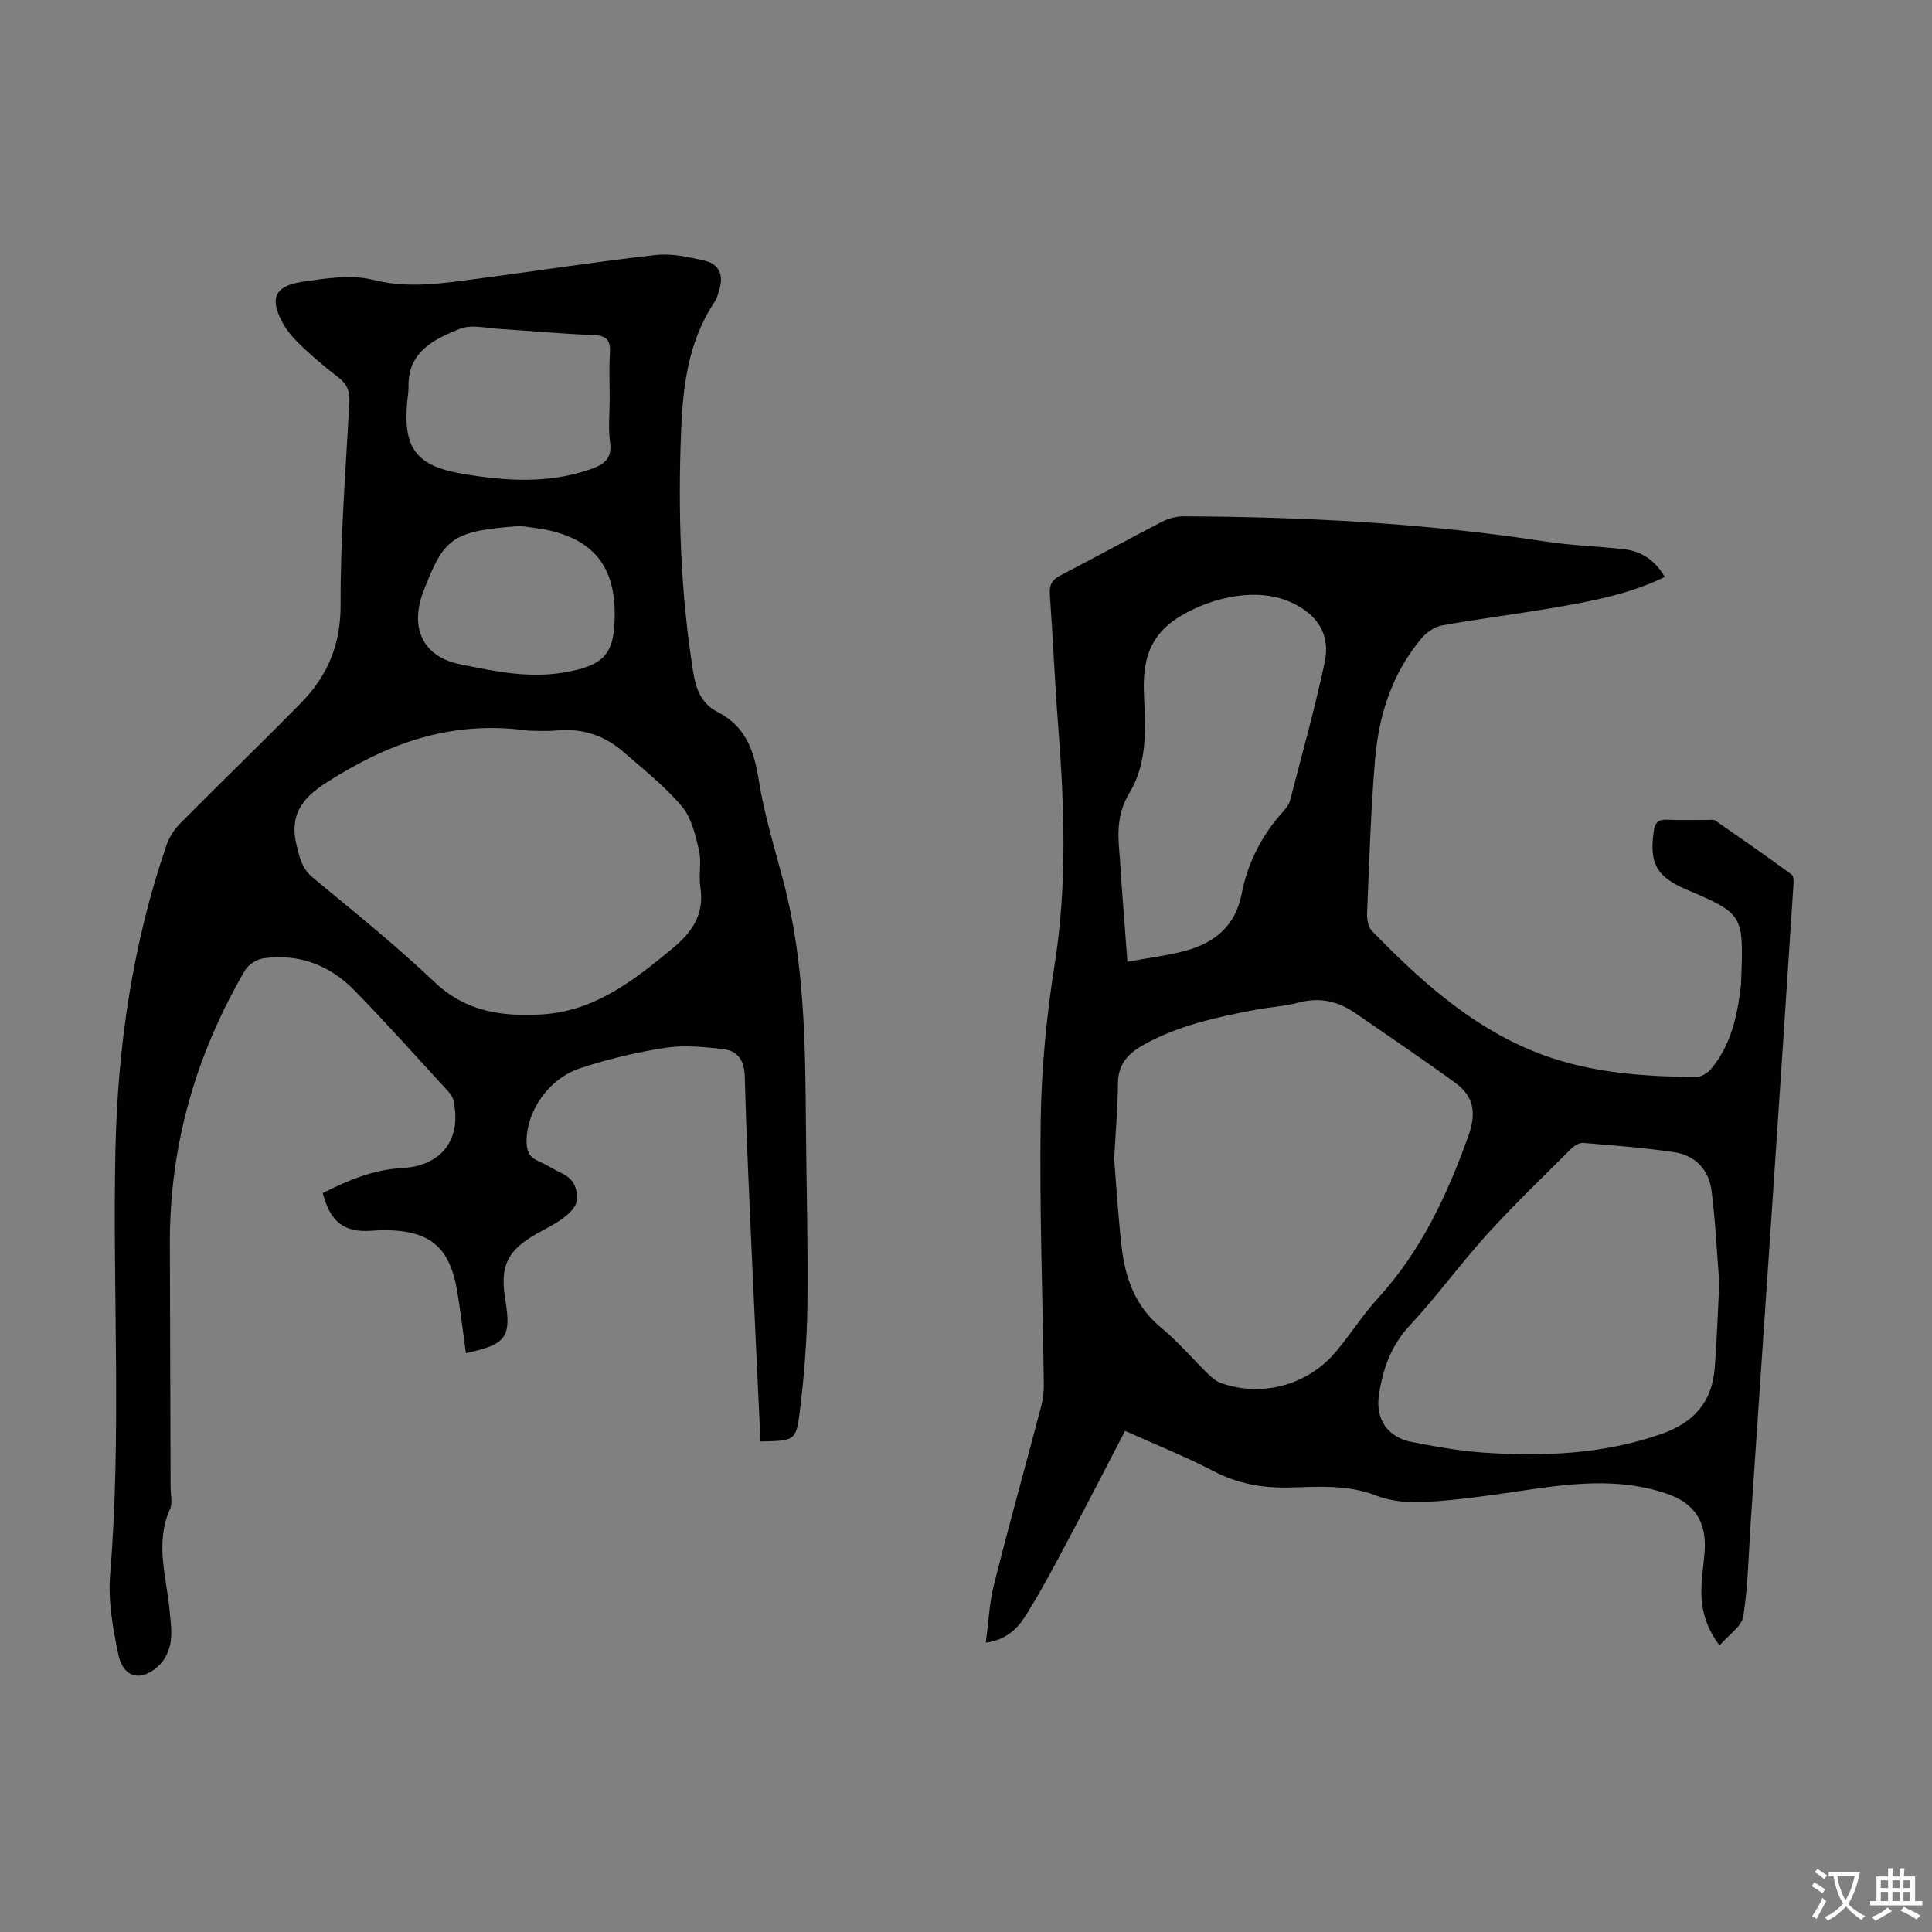
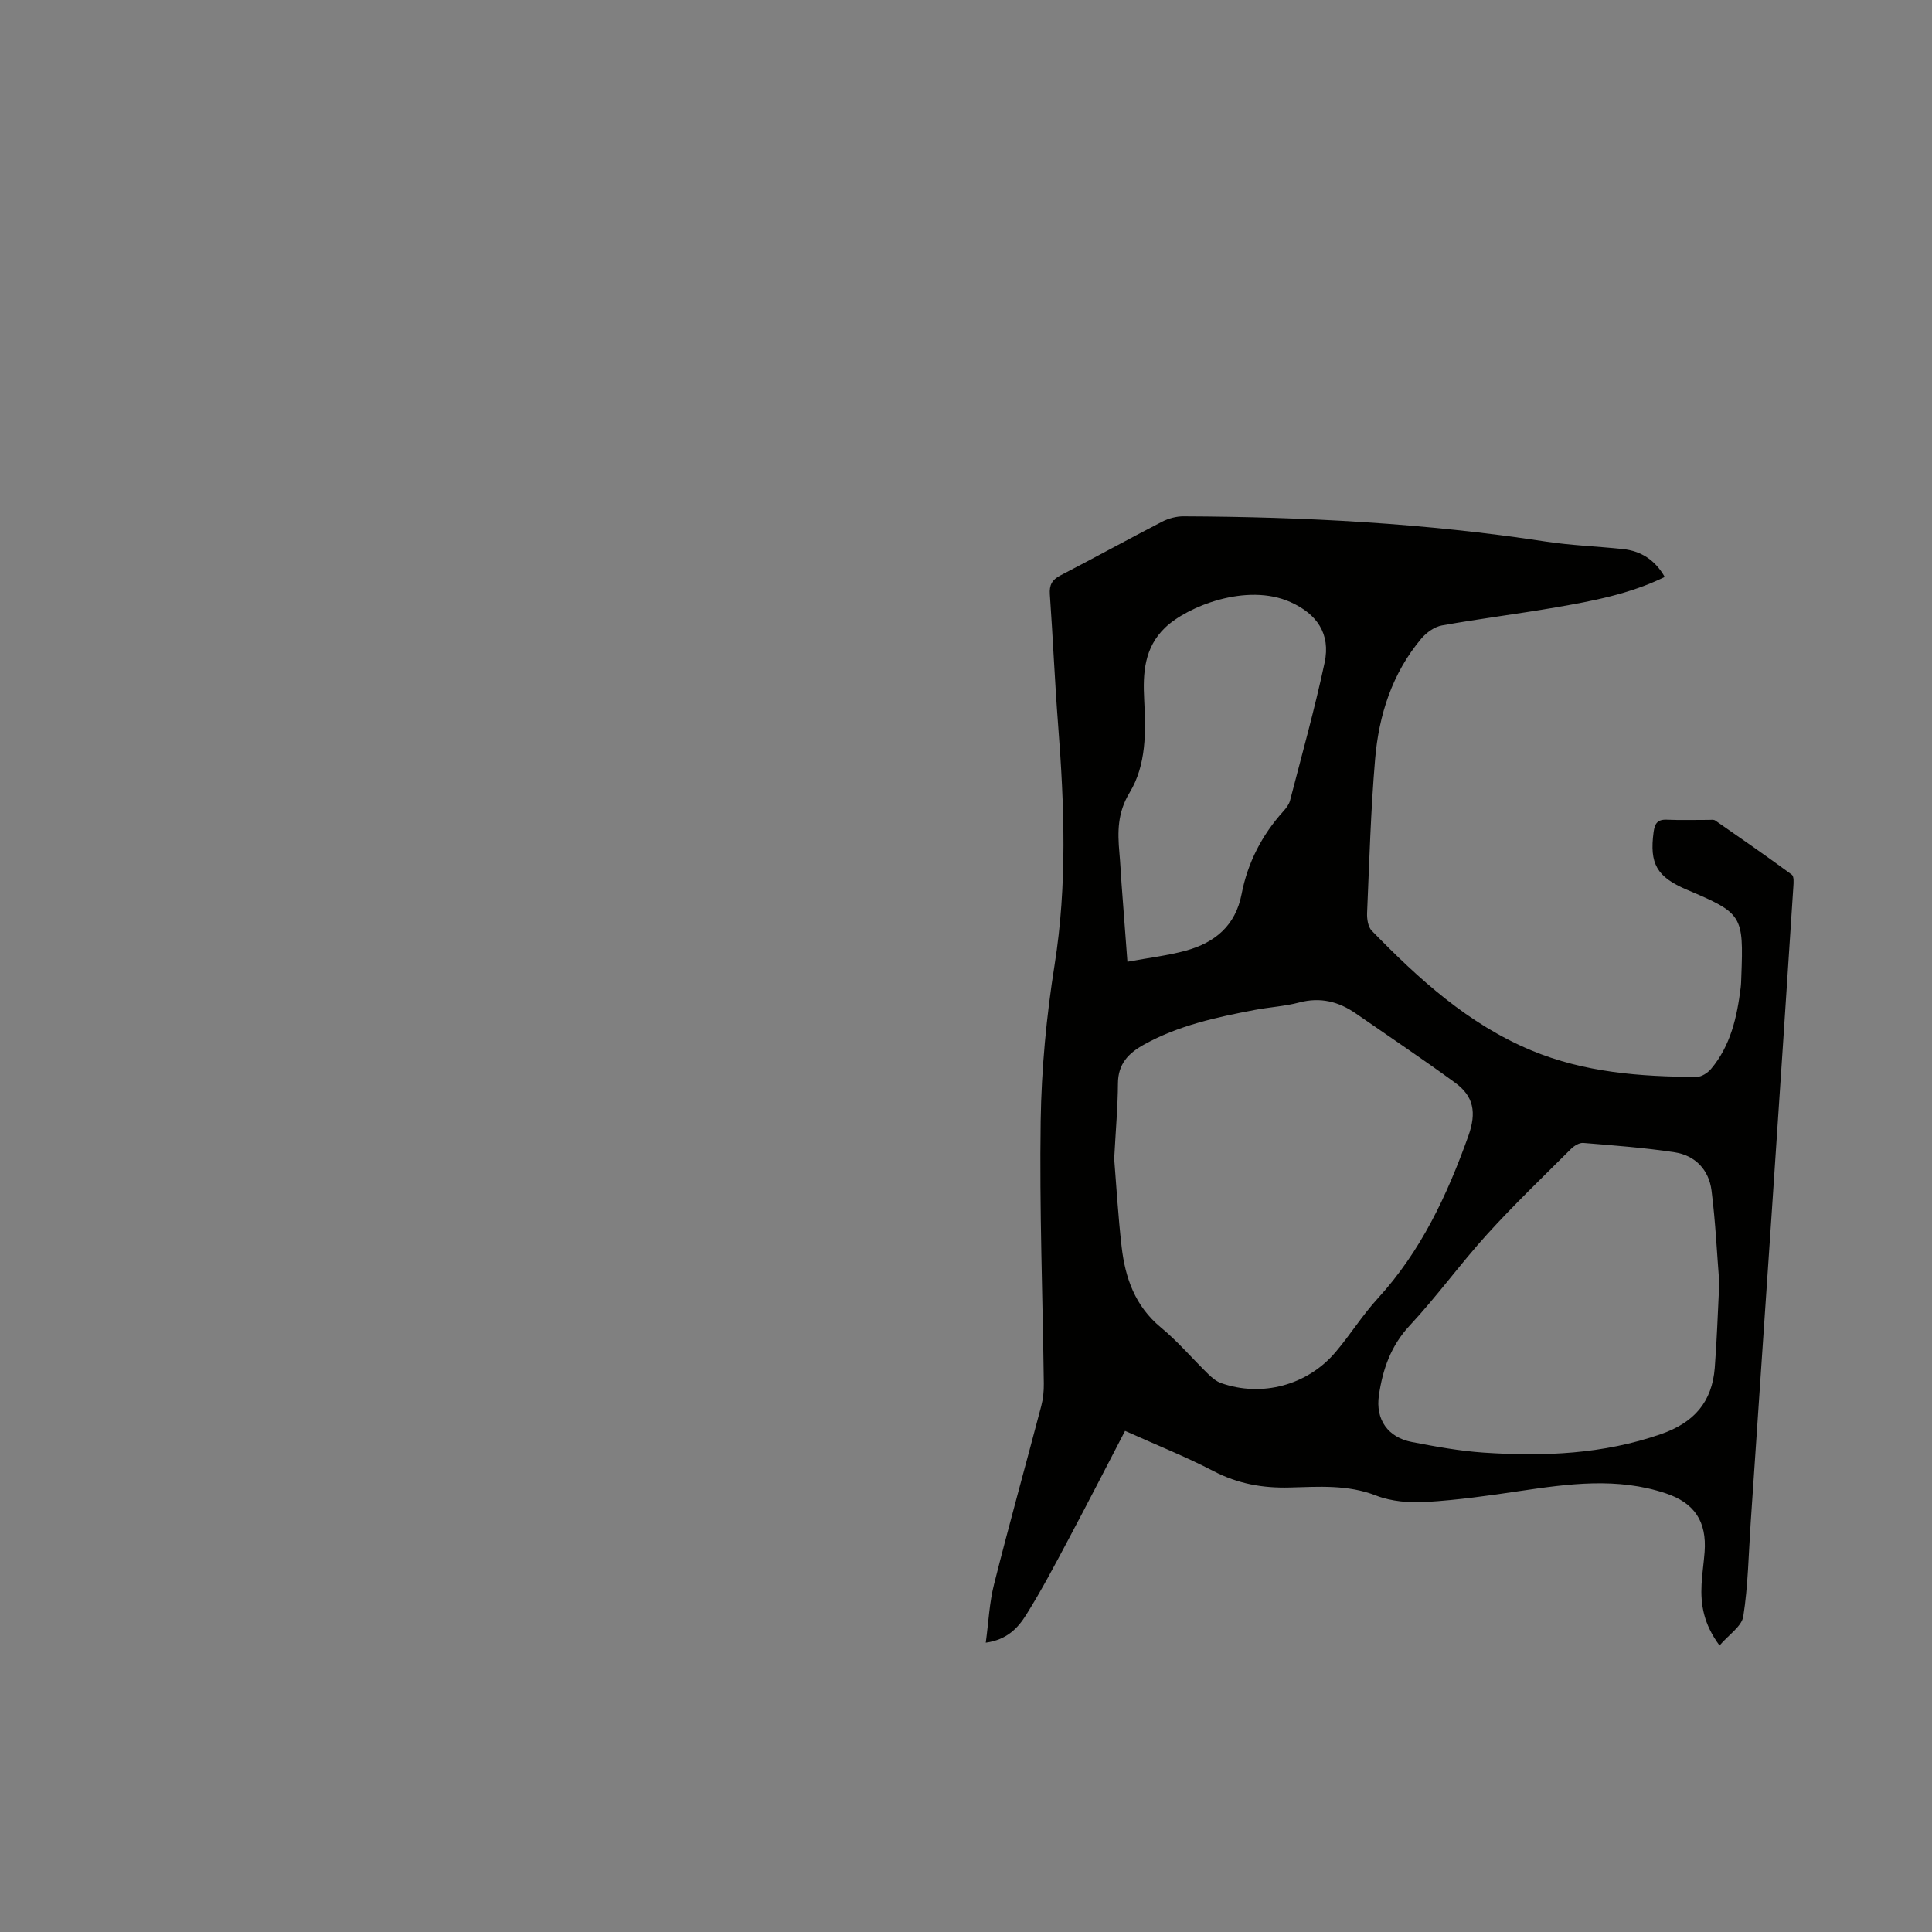
<svg xmlns="http://www.w3.org/2000/svg" enable-background="new 0 0 400 400" viewBox="0 0 400 400">
  <rect x="0" y="0" width="400" height="400" fill="#808080" stroke="none" />
  <path d="m356.01 340.68c-3.29-4.43-3.94-8.45-3.72-12.67.12-2.23.46-4.45.63-6.68.47-6.34-2.11-10.18-8.06-12.16-10.02-3.35-20.1-1.97-30.21-.47-6.41.96-12.85 1.87-19.31 2.26-3.46.21-7.25-.08-10.43-1.32-5.91-2.31-11.9-1.82-17.88-1.67-5.61.15-10.74-.77-15.78-3.39-5.72-2.98-11.75-5.38-18.32-8.33-3.92 7.53-7.72 14.95-11.64 22.31-2.83 5.32-5.64 10.67-8.83 15.77-1.67 2.67-3.92 5.16-8.37 5.77.58-4.28.75-8.28 1.71-12.07 3.11-12.35 6.54-24.61 9.78-36.93.39-1.49.55-3.09.53-4.64-.23-18.13-.92-36.26-.65-54.38.16-10.81 1.19-21.69 2.89-32.37 2.62-16.53 2.01-32.97.73-49.5-.7-9.04-1.08-18.1-1.72-27.14-.14-1.93.43-3.03 2.19-3.94 7.05-3.64 14-7.48 21.05-11.12 1.32-.68 2.95-1.12 4.43-1.11 25.08.1 50.08 1.41 74.91 5.21 5.3.81 10.69 1 16.03 1.56 3.79.4 6.68 2.25 8.7 5.78-7.25 3.54-14.93 4.98-22.62 6.31-7.82 1.35-15.71 2.33-23.52 3.73-1.55.28-3.21 1.48-4.26 2.72-6.05 7.2-8.8 15.83-9.57 24.98-.9 10.58-1.2 21.22-1.66 31.83-.05 1.23.19 2.88.97 3.68 9.72 9.98 19.97 19.33 33.06 24.78 10.94 4.56 22.53 5.44 34.21 5.48 1.01 0 2.28-.83 2.98-1.66 4.05-4.82 5.36-10.7 6.12-16.75.1-.78.11-1.56.14-2.35.48-12.74.25-13.1-11.29-18-6.22-2.64-7.75-5.37-6.87-11.93.23-1.69.75-2.64 2.7-2.56 2.9.13 5.82.03 8.73.04.45 0 1-.1 1.32.12 5.32 3.69 10.64 7.38 15.86 11.22.48.35.38 1.67.32 2.53-1.45 22.22-2.92 44.44-4.42 66.66-1.46 21.66-2.94 43.32-4.41 64.98-.44 6.48-.53 13.01-1.53 19.39-.32 2.08-3.02 3.8-4.92 6.03zm-125.33-100.77c.43 5.3.8 11.77 1.54 18.21.74 6.45 2.78 12.3 8.12 16.71 3.52 2.9 6.52 6.45 9.8 9.65.77.75 1.68 1.52 2.66 1.87 8.46 2.98 17.9.47 23.74-6.44 3.03-3.58 5.54-7.62 8.7-11.07 8.93-9.76 14.35-21.31 18.76-33.63 1.75-4.91 1.1-8.24-2.71-11.03-6.75-4.93-13.71-9.59-20.59-14.36-3.56-2.47-7.35-3.42-11.7-2.27-3.01.8-6.18.96-9.25 1.55-7.91 1.51-15.75 3.2-22.92 7.18-3.26 1.81-5.35 4.02-5.37 8.04-.03 4.79-.46 9.59-.78 15.59zm125.28 25.69c-.47-5.83-.77-12.52-1.61-19.14-.54-4.23-3.35-7.24-7.63-7.89-6.26-.95-12.6-1.42-18.92-1.94-.82-.07-1.91.61-2.56 1.26-5.84 5.83-11.81 11.55-17.35 17.66-5.55 6.12-10.41 12.87-16.04 18.91-3.91 4.19-5.58 9.08-6.36 14.42-.74 5.04 1.87 8.71 6.81 9.67 4.92.95 9.9 1.86 14.89 2.2 12.43.83 24.71.34 36.72-3.84 6.86-2.39 10.55-6.66 11.11-13.7.44-5.57.61-11.15.94-17.61zm-122.54-66.48c4.49-.83 8.39-1.28 12.13-2.31 5.98-1.65 10.25-5.16 11.51-11.7 1.25-6.48 4.19-12.21 8.64-17.14.58-.64 1.18-1.42 1.39-2.23 2.46-9.5 5.11-18.97 7.16-28.56 1.27-5.97-1.61-10.09-7.08-12.53-9.08-4.06-21.41.93-25.95 5.3-4.32 4.15-4.62 9.42-4.33 14.9.35 6.64.48 13.49-3.02 19.26-2.52 4.16-2.5 8.11-2.11 12.45.19 2.11.29 4.24.44 6.35.38 5.2.78 10.41 1.22 16.21z" fill="#010100" />
-   <path d="m157.45 298.44c-.61-13.07-1.23-25.91-1.8-38.76-.54-12.3-1.14-24.59-1.46-36.9-.09-3.32-1.53-5.25-4.49-5.58-3.96-.45-8.07-.86-11.97-.26-5.93.91-11.85 2.33-17.55 4.2-6.66 2.18-11.2 8.97-11.16 15.22.01 1.87.53 3.17 2.32 3.97 1.73.77 3.34 1.81 5.06 2.62 2.54 1.19 3.33 3.48 2.96 5.84-.2 1.28-1.65 2.57-2.83 3.46-1.69 1.27-3.64 2.17-5.49 3.22-6.06 3.47-7.57 6.68-6.42 13.63 1.28 7.77.21 9.28-8.16 11.05-.6-4.32-1.1-8.63-1.82-12.9-1.53-9.03-5.61-12.46-14.78-12.55-1.01-.01-2.01.05-3.02.12-5.58.39-8.48-1.82-10.01-7.81 5.15-2.6 10.45-4.86 16.36-5.17 8.15-.43 12.37-5.78 10.74-13.84-.14-.72-.6-1.45-1.1-2-6.43-7-12.76-14.11-19.4-20.91-5.1-5.23-11.5-7.72-18.88-6.68-1.39.2-3.14 1.31-3.84 2.51-10.18 17.45-15.6 36.25-15.54 56.53.05 16.78.1 33.56.15 50.35 0 1.57.46 3.35-.13 4.66-3.16 7.08-.7 14.08-.06 21.11.19 2.11.52 4.29.21 6.34-.25 1.65-1.04 3.51-2.2 4.68-3.69 3.74-7.6 2.95-8.64-2.03-1.13-5.42-2.15-11.12-1.7-16.57 2.4-29.18.49-58.4 1.09-87.59.45-21.74 3.54-42.98 10.63-63.56.55-1.6 1.61-3.17 2.81-4.38 8.27-8.34 16.71-16.51 24.95-24.88 5.53-5.62 8.28-12.12 8.24-20.42-.06-13.97 1.07-27.94 1.81-41.91.12-2.24-.49-3.78-2.28-5.13-2.5-1.88-4.9-3.92-7.18-6.06-1.53-1.44-3.07-3-4.11-4.8-3.07-5.34-2.01-8.07 3.87-8.92 4.81-.7 10.03-1.55 14.58-.41 7.39 1.86 14.41.73 21.57-.21 12.3-1.62 24.57-3.53 36.9-4.92 3.33-.38 6.88.41 10.21 1.17 3 .69 3.99 3.01 3.03 6-.27.85-.45 1.79-.94 2.5-5.5 8.16-6.6 17.51-6.97 26.93-.65 16.57-.14 33.11 2.48 49.53.57 3.58 1.6 6.71 5.08 8.48 5.74 2.92 7.56 7.94 8.51 14.03 1.12 7.14 3.29 14.12 5.14 21.13 4.38 16.63 4.51 33.63 4.64 50.65.1 12.3.46 24.6.31 36.9-.09 7.35-.67 14.73-1.57 22.04-.75 6.18-1.09 6.14-8.15 6.28zm-48.07-147.17c-16.31-2.27-29.47 2.85-41.93 10.84-4.83 3.1-7.58 6.62-6.06 12.82.66 2.7 1.13 4.92 3.42 6.81 8.53 7.06 17.18 14.02 25.21 21.63 6.52 6.18 14.17 7.15 22.31 6.64 10.89-.69 19-7.11 27-13.73 4.04-3.34 6.54-7.07 5.67-12.6-.39-2.52.28-5.24-.29-7.68-.74-3.17-1.57-6.73-3.57-9.09-3.51-4.14-7.87-7.57-11.99-11.18-3.96-3.46-8.58-5-13.9-4.49-2.32.21-4.69.03-5.87.03zm16.85-68.71c0-3.13-.16-6.26.05-9.38.17-2.67-.6-3.72-3.46-3.82-6.46-.22-12.91-.86-19.37-1.25-2.77-.17-5.89-.98-8.26-.02-5.31 2.13-10.76 4.73-10.61 11.97.02 1-.17 2-.26 3-.9 9.62 1.77 13.37 11.26 15 8.85 1.52 17.74 2.16 26.48-.84 2.68-.92 4.76-2.03 4.25-5.62-.41-2.96-.08-6.02-.08-9.04zm-18.52 26.34c-14.14 1.02-15.74 2.44-19.99 13.38-.2.52-.39 1.05-.54 1.58-2.05 6.92.94 12.22 7.99 13.65 7.1 1.45 14.22 2.98 21.58 1.72 8.43-1.45 10.56-3.84 10.52-12.28-.04-9.48-4.26-14.94-13.33-17.08-2.29-.54-4.64-.73-6.23-.97z" fill="#010100" />
  <g fill="#fcfbfa">
-     <path d="m377.9 391.2c-.2.3-.4.5-.6.8-.7-.6-1.4-1-2.2-1.5.2-.3.4-.5.5-.8.6.4 1.4.8 2.3 1.5zm-1.8 6.1c-.2-.2-.5-.4-.9-.6.4-.6.8-1.2 1.2-1.9s.7-1.3.9-1.9c.3.3.5.5.8.7-.7 1.3-1.4 2.6-2 3.7zm2.2-9c-.3.3-.5.5-.6.8-.6-.6-1.3-1.1-2-1.5.3-.3.5-.5.6-.7.6.5 1.3.9 2 1.4zm.3.2v-.9h2 4.5c-.3 1.3-.6 2.5-1 3.6s-.9 2.1-1.4 3c.4.5 1 1 1.6 1.4s1.2.8 1.9 1.1c-.3.2-.5.4-.8.8-.4-.3-1-.7-1.6-1.2s-1.2-1.1-1.6-1.6c-.5.6-1.1 1.1-1.7 1.6s-1.4.9-2.1 1.4c-.1-.3-.3-.5-.7-.8.6-.2 1.2-.5 1.9-1s1.4-1.1 2-1.8c-.5-.8-.9-1.6-1.2-2.5s-.6-2-.8-3.2c-.4.1-.7.1-1 .1zm2.5 2.7c.3 1 .7 1.7 1 2.2.3-.5.6-1.1 1-2s.6-1.9.9-3h-3.2-.4c.1.9.3 1.8.7 2.8z" />
-     <path d="m396.5 388.5v1.5 3.6h1.5v.9c-.4 0-1 0-1.7 0h-7.9c-.5 0-.9 0-1.2 0v-.9h1.3v-3.5c0-.7 0-1.2 0-1.6h2.4c0-.8 0-1.4 0-1.7h1c0 .3-.1.8-.1 1.7h1.5c0-.8 0-1.4 0-1.7h1c0 .3-.1.9-.1 1.7zm-8.2 9.2c-.2-.3-.5-.5-.8-.8.8-.3 1.4-.6 1.9-.9s1-.7 1.4-1.1c.3.3.6.5.9.8-1.6 1-2.8 1.6-3.4 2zm2.6-6.8v-1.6h-1.5v1.6zm0 2.7v-1.9h-1.5v1.9zm2.4-2.7v-1.6h-1.5v1.6zm0 2.7v-1.9h-1.5v1.9zm.2 2 .7-.8c.4.2.9.5 1.6.8s1.3.7 1.8 1c-.3.3-.5.5-.8.8-.4-.3-1.5-1-3.3-1.8zm2-4.7v-1.6h-1.4v1.6zm0 2.7v-1.9h-1.4v1.9z" />
-   </g>
+     </g>
</svg>